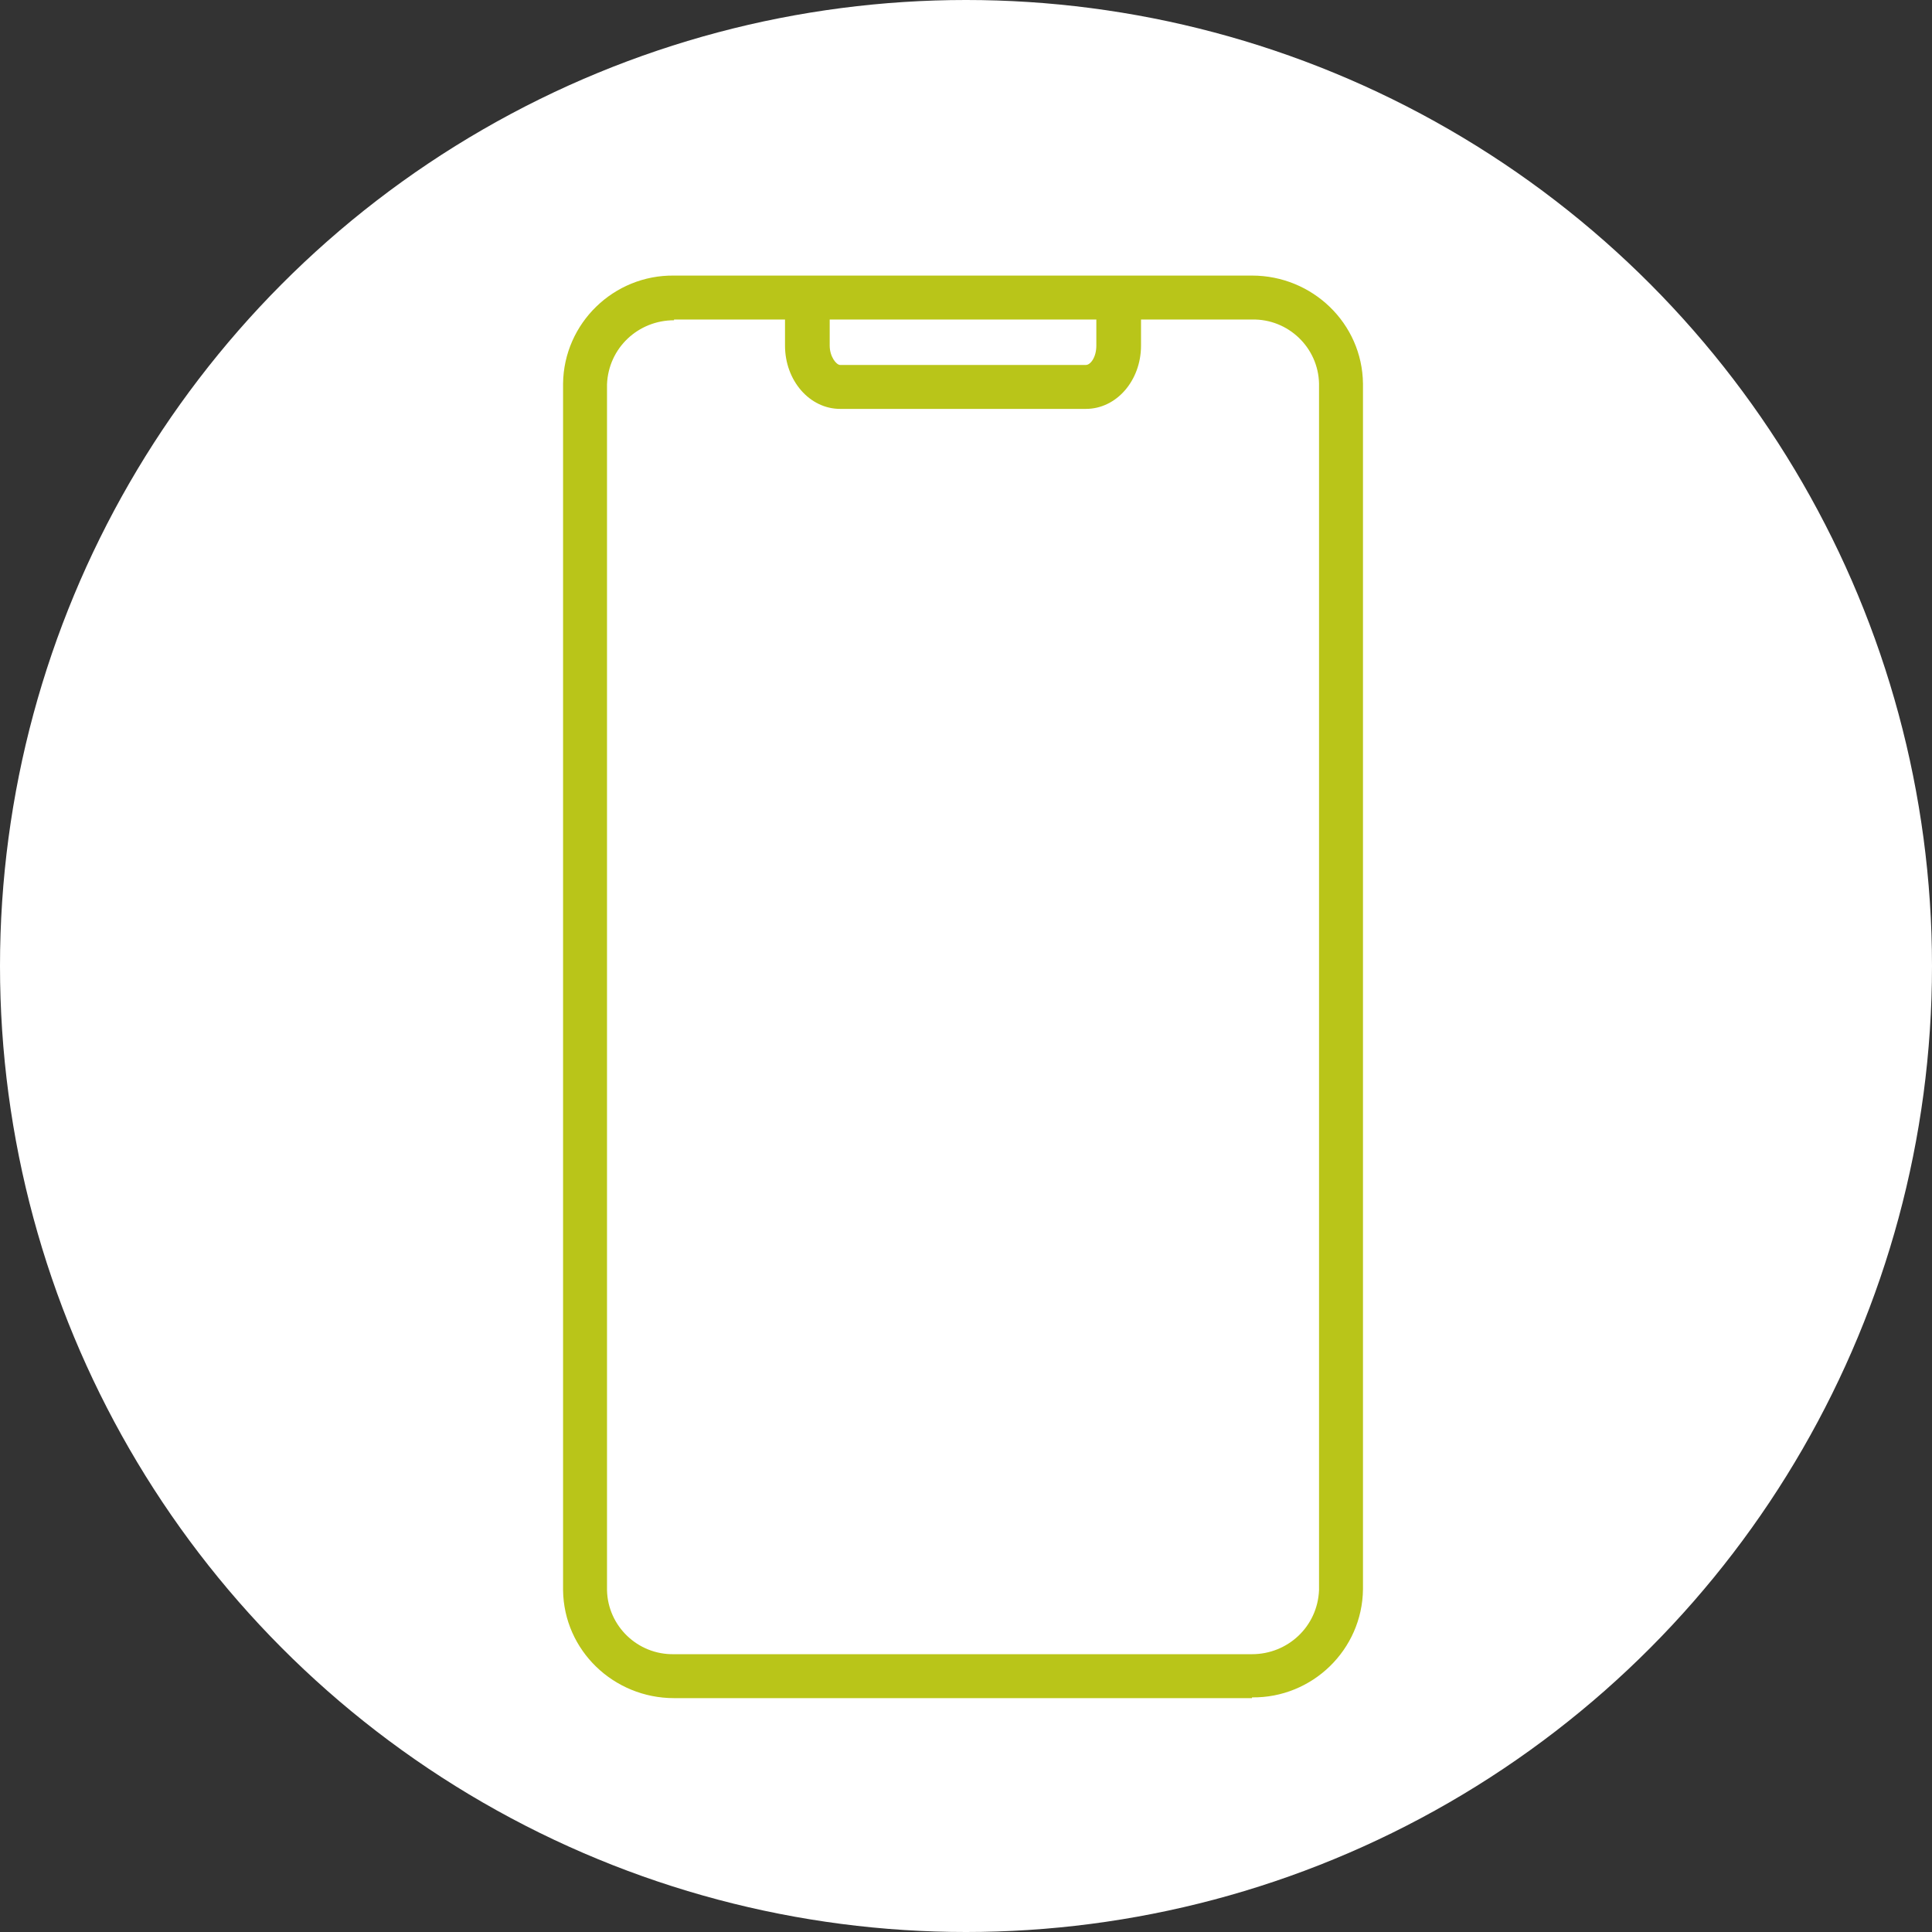
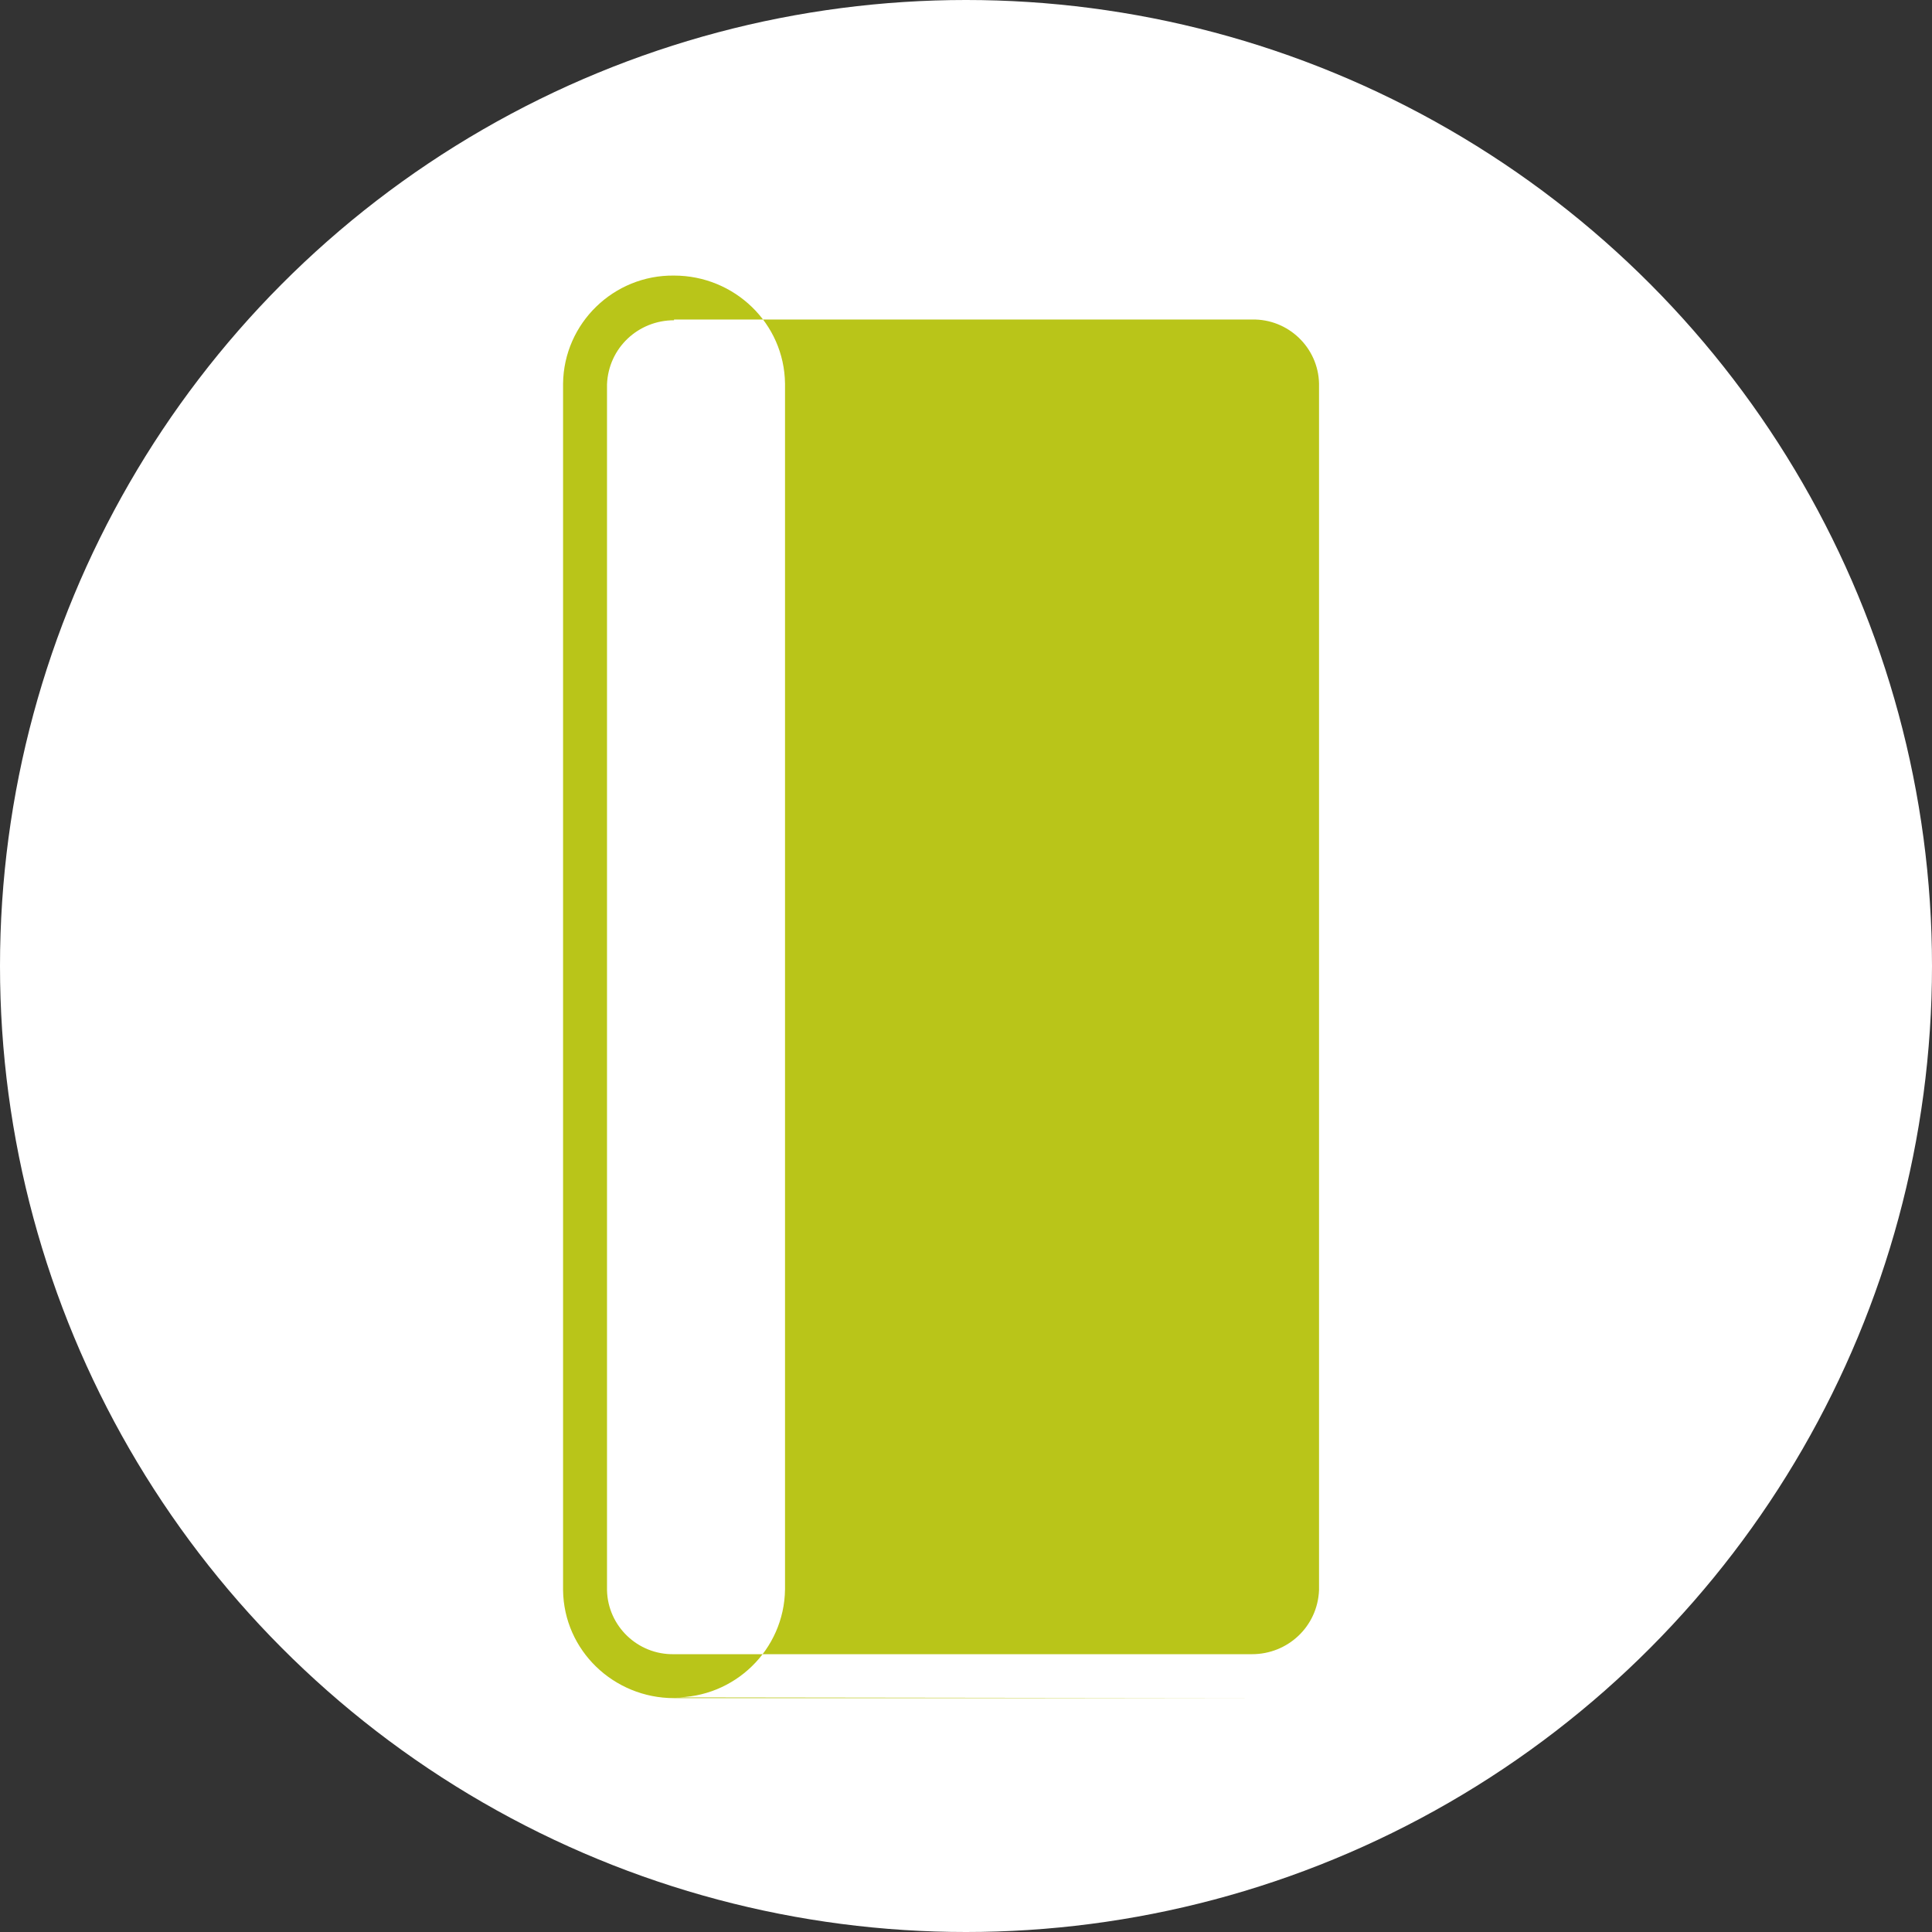
<svg xmlns="http://www.w3.org/2000/svg" version="1.1" viewBox="0 0 259.4 259.4">
  <rect x="0" y="0" width="259.4" height="259.4" fill="#333333" stroke="none" />
  <defs>
    <style>
      .cls-1 {
        fill: #fff;
      }

      .cls-2 {
        fill: #b9c519;
      }
    </style>
  </defs>
  <g>
    <g id="Layer_1">
      <g id="Layer_1-2" data-name="Layer_1">
        <circle class="cls-1" cx="129.7" cy="129.7" r="129.7" />
      </g>
      <g>
        <path id="Path_26" class="cls-1" d="M180,116V51.5c-.1-6.5-5.5-11.6-11.9-11.6h-77.6c-6.5,0-11.8,5.1-11.9,11.6v161.9c.1,6.5,5.5,11.6,11.9,11.6h77.6c6.5,0,11.8-5.1,11.9-11.6v-97.5Z" />
-         <path id="Path_27" class="cls-2" d="M168.1,228h-77.6c-8.1,0-14.8-6.4-14.9-14.5V51.5c.1-8.1,6.8-14.6,14.9-14.5h77.6c8.1,0,14.8,6.4,14.9,14.5v161.9c-.1,8.1-6.8,14.6-14.9,14.5h0ZM90.5,43c-4.8,0-8.8,3.7-9,8.6v161.9c.1,4.8,4.1,8.7,9,8.6h77.6c4.8,0,8.8-3.7,9-8.6V51.5c-.1-4.8-4.1-8.7-9-8.6h-77.6Z" />
-         <path id="Path_28" class="cls-2" d="M145.8,54.9h-33c-4.1,0-7.4-3.8-7.4-8.5v-5.7h6v5.7c0,1.5.9,2.6,1.4,2.6h33c.6,0,1.4-1,1.4-2.6v-4.7h6v4.7c0,4.7-3.3,8.5-7.4,8.5Z" />
+         <path id="Path_27" class="cls-2" d="M168.1,228h-77.6c-8.1,0-14.8-6.4-14.9-14.5V51.5c.1-8.1,6.8-14.6,14.9-14.5c8.1,0,14.8,6.4,14.9,14.5v161.9c-.1,8.1-6.8,14.6-14.9,14.5h0ZM90.5,43c-4.8,0-8.8,3.7-9,8.6v161.9c.1,4.8,4.1,8.7,9,8.6h77.6c4.8,0,8.8-3.7,9-8.6V51.5c-.1-4.8-4.1-8.7-9-8.6h-77.6Z" />
      </g>
    </g>
  </g>
</svg>